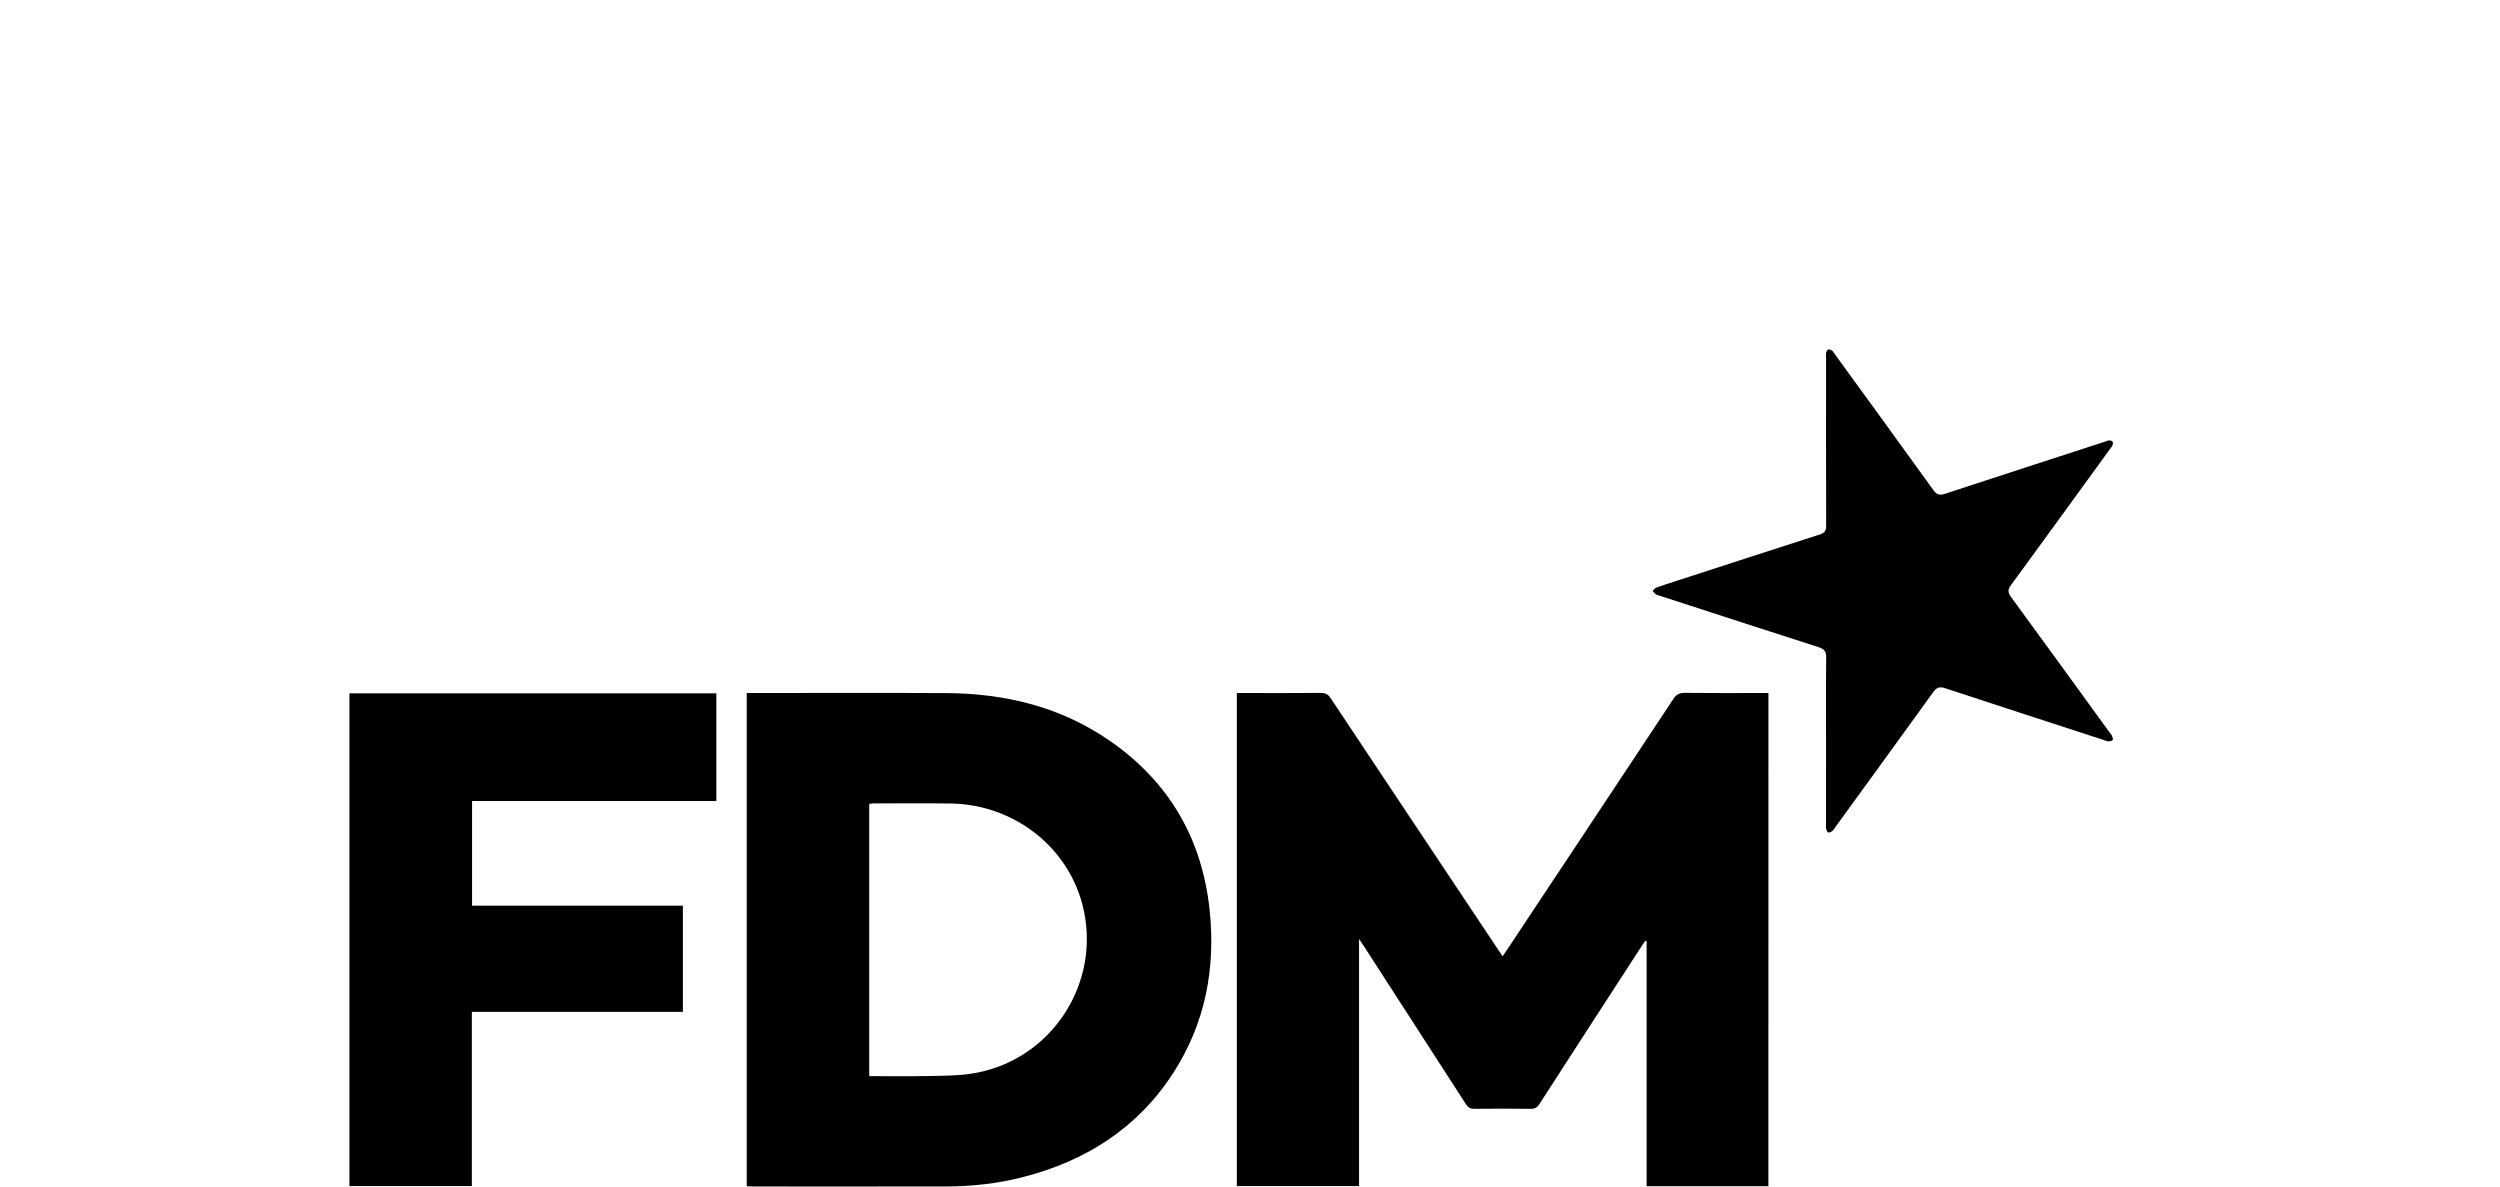
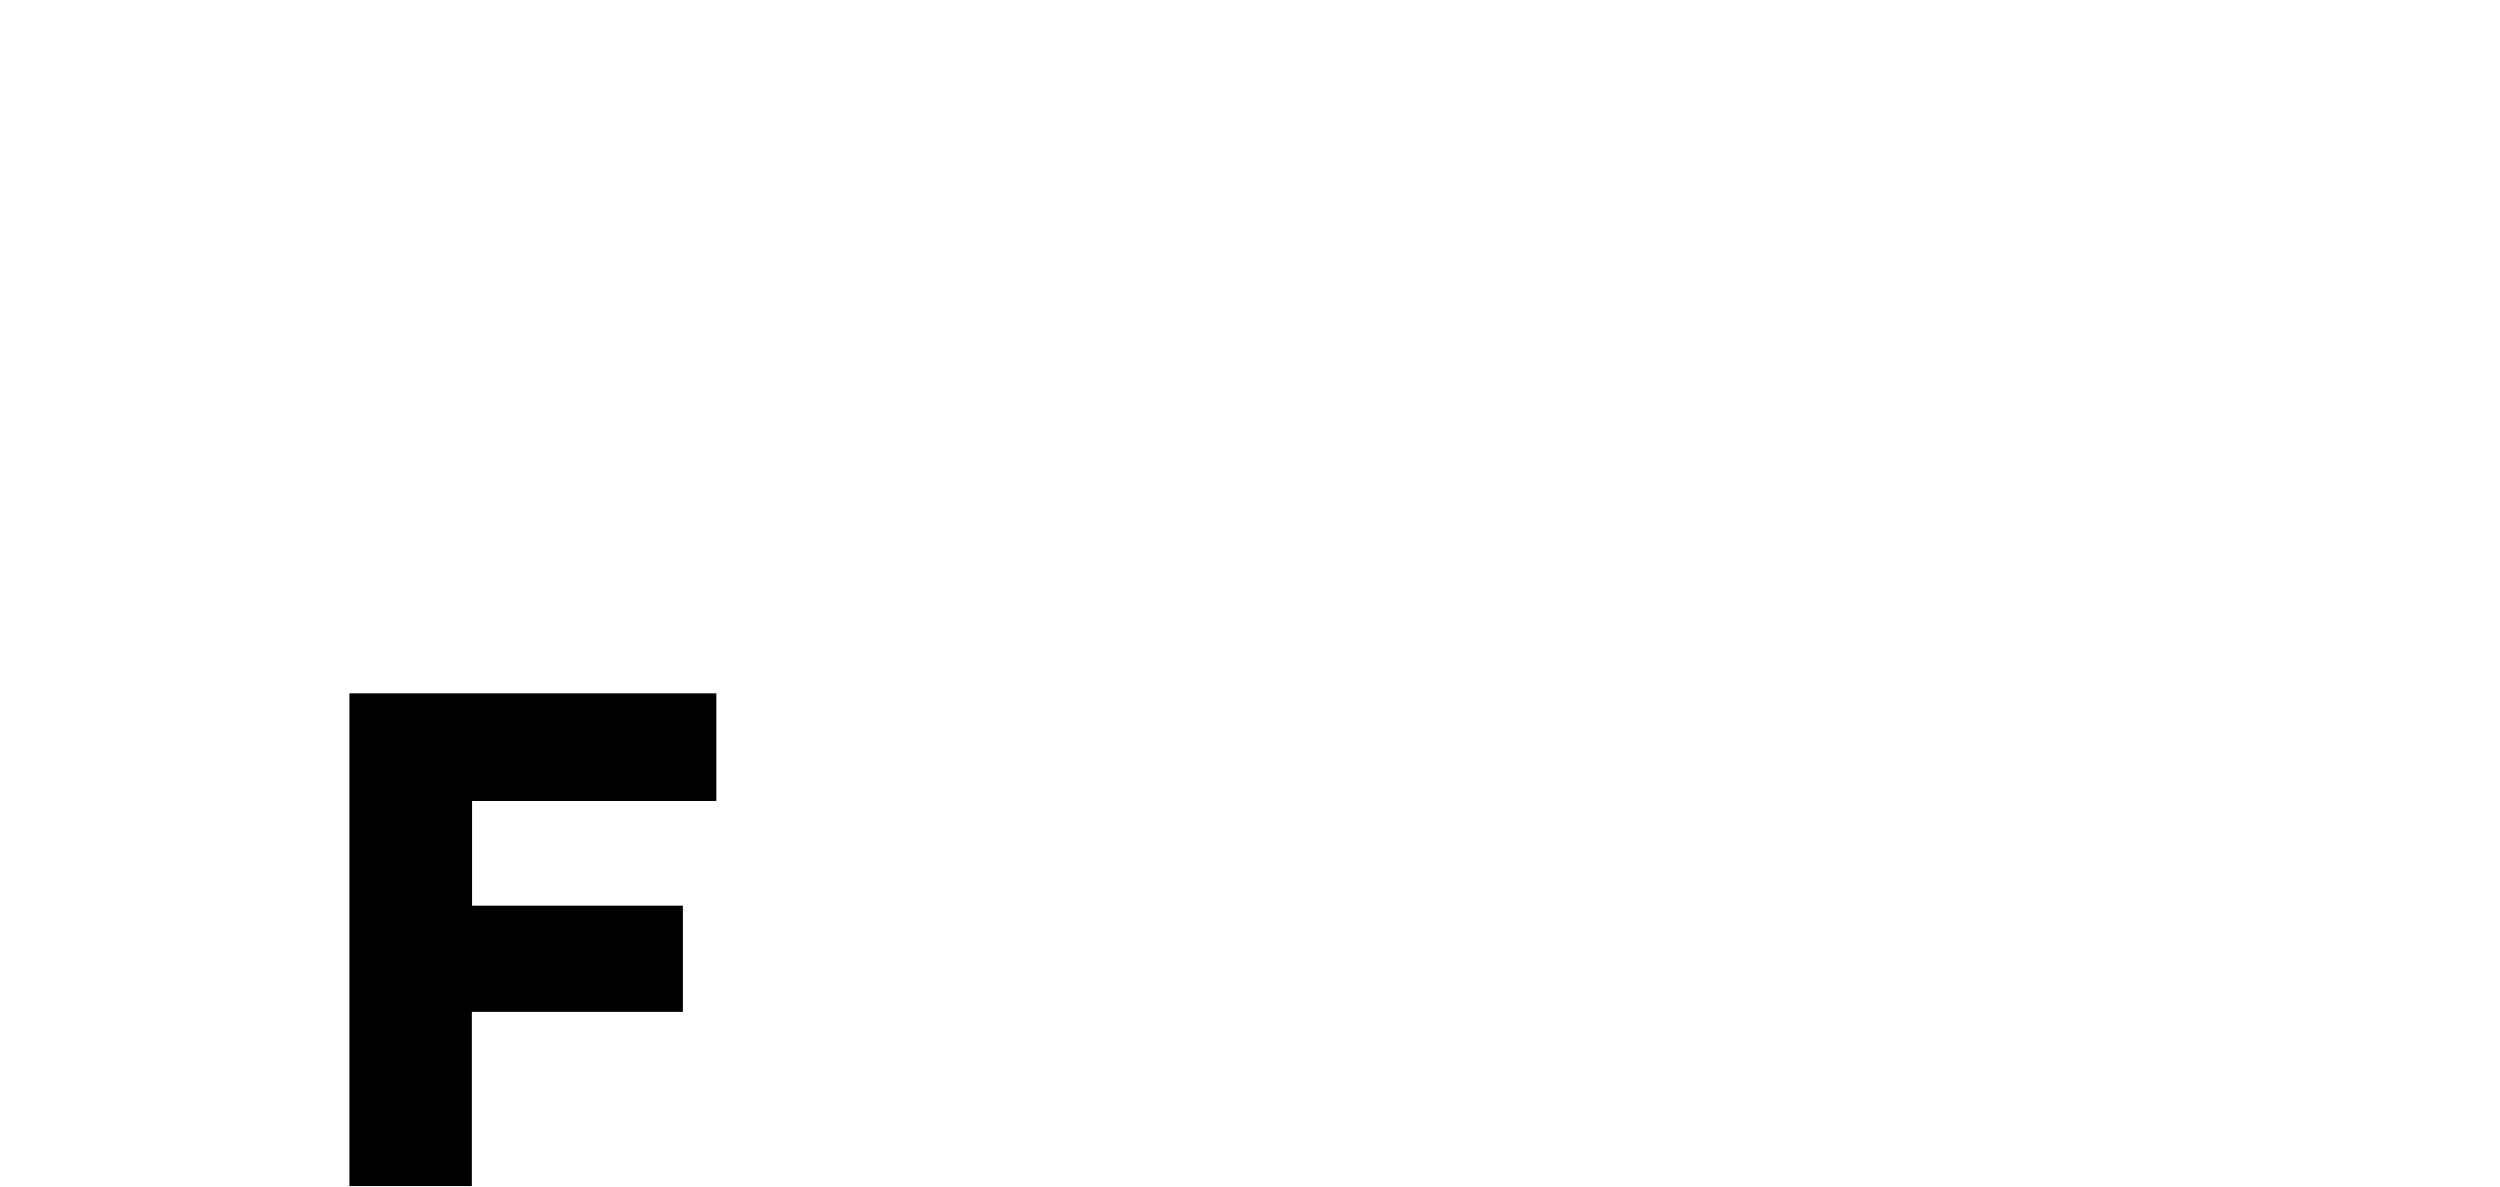
<svg xmlns="http://www.w3.org/2000/svg" height="217.855" preserveAspectRatio="xMinYMin meet" viewBox="-300 -300 1800.06 1018.7" width="459.02">
-   <path d="m1218.28 718.41c-34.86 0-69.45 0-104.56 0 0-70.15 0-140.19 0-210.24-.36-.15-.73-.31-1.09-.46-.98 1.39-2.01 2.75-2.93 4.18-29.35 45.28-58.72 90.54-87.95 135.89-1.92 2.98-3.81 4.27-7.48 4.22-16.16-.23-32.33-.2-48.49-.01-3.41.04-5.32-1.06-7.15-3.9-29.29-45.51-58.7-90.95-88.08-136.4-.99-1.53-2.03-3.03-3.73-5.55v212.18c-35.24 0-69.95 0-104.94 0 0-141.04 0-281.92 0-423.32h6.62c21.83 0 43.66.1 65.49-.09 3.94-.03 6.23 1.18 8.43 4.48 47.93 72.13 95.98 144.18 144.01 216.25 1.1 1.65 2.22 3.29 3.65 5.41 1.43-2.1 2.62-3.83 3.79-5.59 47.62-71.74 95.26-143.45 142.75-215.28 2.62-3.97 5.32-5.37 10.04-5.31 21.99.27 43.99.12 65.99.12h5.65c-.02 141.41-.02 282.28-.02 423.42z" />
-   <path d="m341.11 718.45c0-141.34 0-282.08 0-423.45h5.58c55.32 0 110.64-.24 165.96.07 50.74.29 98.45 11.94 140.61 41.25 50.72 35.25 78.98 84.19 85.33 145.48 5.17 49.88-3.84 96.99-31.36 139.52-30.77 47.55-75.33 75.64-129.55 89.44-21.41 5.45-43.25 7.84-65.3 7.88-55.49.11-110.97.04-166.46.03-1.46 0-2.93-.13-4.81-.22zm105.19-94.53c17.17 0 33.81.25 50.43-.08 12.46-.24 25.06-.18 37.33-2.05 68.66-10.46 112.97-78.72 95.09-145.78-13.32-49.95-59.52-85.35-112.84-86.15-22.15-.33-44.32-.09-66.48-.08-1.12 0-2.24.24-3.53.39z" />
  <path d="m0 295.27h315.03v92.43c-69.79 0-139.54 0-209.73 0v89.86h181v91.18c-60.07 0-120.29 0-181.19 0v149.58c-35.4 0-70.11 0-105.11 0 0-140.94 0-281.69 0-423.05z" />
-   <path d="m1267.77 335.74c0-23.66-.16-47.33.13-70.99.06-5.18-1.37-7.49-6.49-9.12-45.48-14.52-90.85-29.37-136.25-44.12-1.11-.36-2.35-.52-3.28-1.15-1.14-.77-2.02-1.92-3.01-2.91.98-.98 1.79-2.43 2.97-2.86 5.46-2.01 11.02-3.75 16.56-5.55 41.29-13.41 82.57-26.87 123.91-40.12 4.26-1.36 5.58-3.36 5.56-7.76-.15-47.99-.1-95.99-.09-143.98 0-1.5-.18-3.04.13-4.48.21-1.01.98-2.51 1.71-2.65 1.06-.2 2.5.38 3.43 1.09 1.01.78 1.63 2.08 2.41 3.15 28.19 38.82 56.45 77.58 84.47 116.52 2.9 4.03 5.44 4.62 9.94 3.14 45.67-15.01 91.41-29.82 137.12-44.69 1.27-.41 2.52-1.07 3.81-1.13 1.01-.05 2.45.36 2.96 1.09.49.7.31 2.18-.07 3.11-.49 1.2-1.45 2.22-2.23 3.29-28.29 38.95-56.53 77.94-84.96 116.78-2.72 3.72-2.84 6.15-.06 9.95 28.44 38.84 56.67 77.83 84.96 116.78.69.94 1.58 1.81 1.98 2.86.43 1.12.94 3.05.43 3.49-.92.8-2.57.98-3.91.98-1.11 0-2.22-.64-3.33-1-45.55-14.83-91.13-29.59-136.62-44.61-4.86-1.61-7.39-.49-10.27 3.51-27.85 38.65-55.9 77.16-83.89 115.71-.78 1.08-1.39 2.38-2.39 3.18-1.05.82-2.55 1.66-3.73 1.52-.74-.09-1.52-1.91-1.82-3.07-.32-1.26-.09-2.65-.09-3.98.01-23.99.01-47.99.01-71.98z" />
</svg>